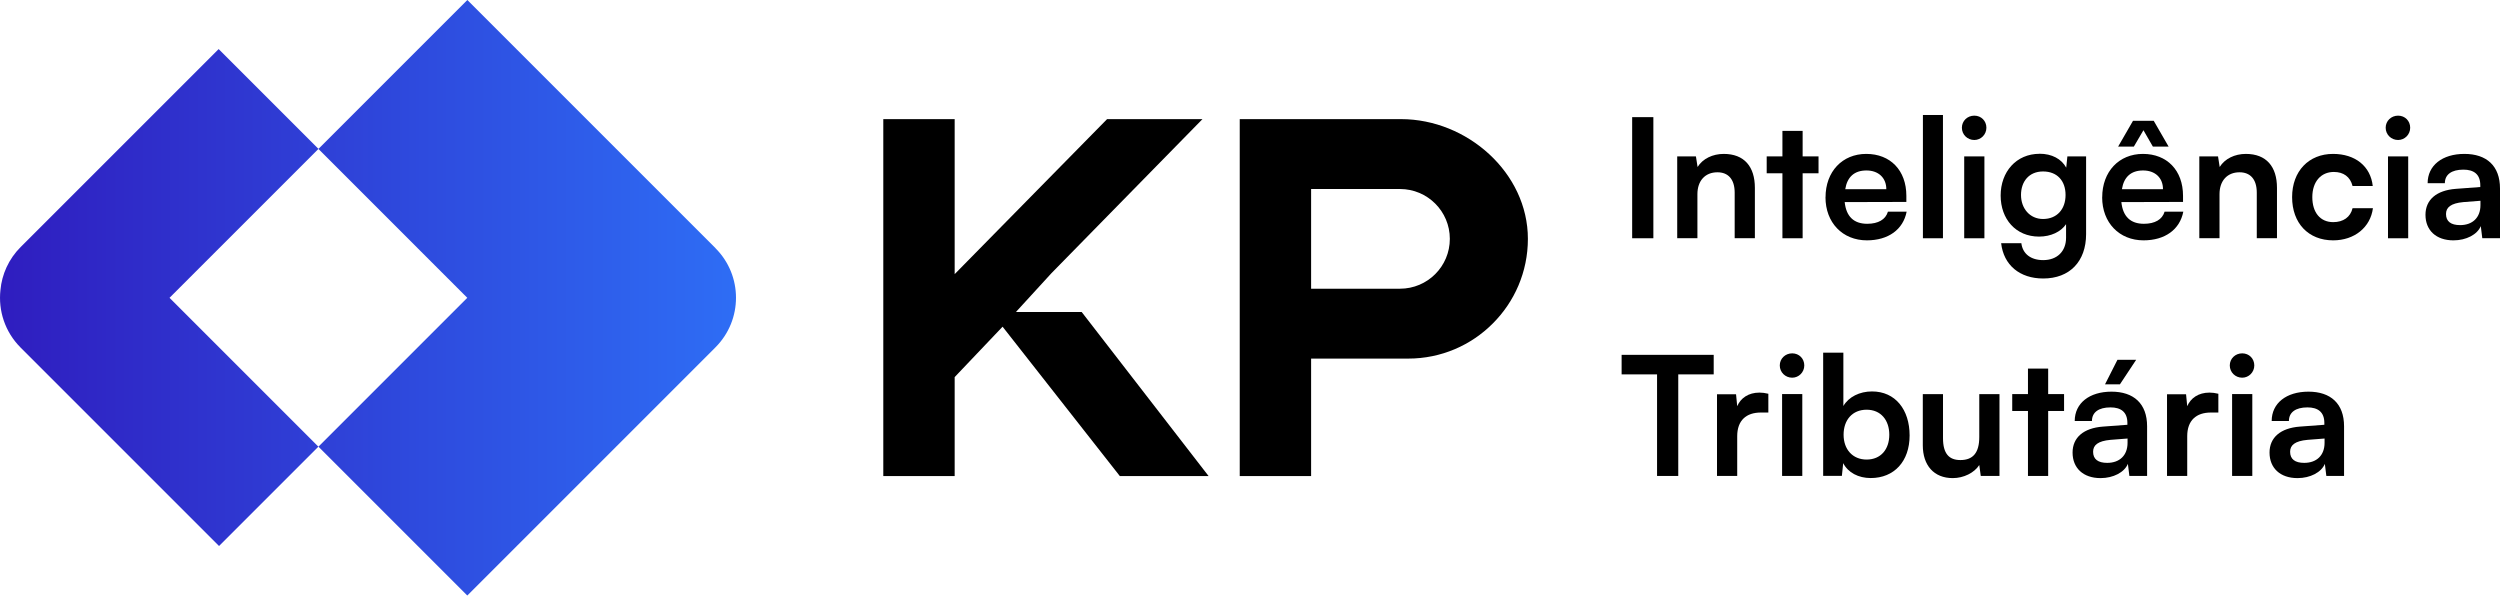
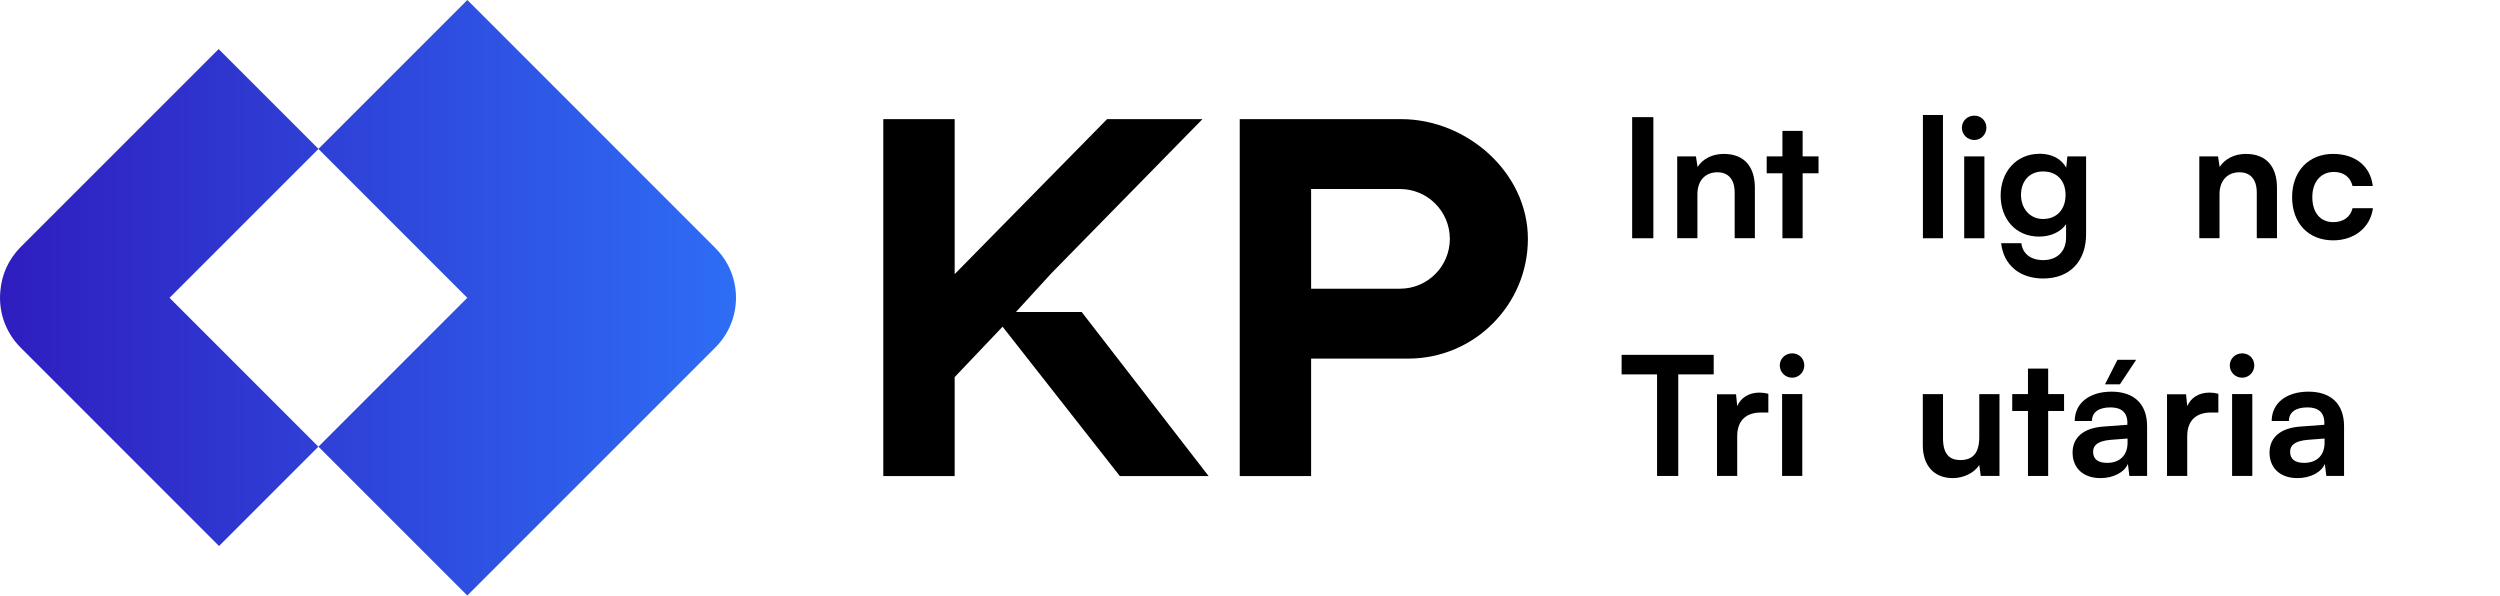
<svg xmlns="http://www.w3.org/2000/svg" id="Camada_1" viewBox="0 0 452.88 107.89">
  <defs>
    <style>.cls-1{fill:url(#Gradiente_sem_nome_2);}</style>
    <linearGradient id="Gradiente_sem_nome_2" x1="0" y1="53.95" x2="133.33" y2="53.95" gradientUnits="userSpaceOnUse">
      <stop offset="0" stop-color="#2f1dbf" />
      <stop offset="1" stop-color="#2e6df5" />
    </linearGradient>
  </defs>
  <path class="cls-1" d="M129.61,44.95L84.66,0l-26.97,26.97h0s-18.08-18.08-18.08-18.08L3.75,44.74c-2.18,2.18-3.41,4.96-3.67,7.81-.41,3.7.8,7.55,3.64,10.4l35.96,35.96,18-18,26.97,26.97,26.97-26.97,17.98-17.98c4.97-4.97,4.97-13.02,0-17.98ZM57.68,80.92l-26.97-26.97,26.97-26.97,26.97,26.97-26.97,26.97Z" />
  <path d="M299.51,43.16h-3.84v-21.94h3.84v21.94Z" />
  <path d="M303.83,43.16v-14.83h3.39l.3,1.92c.93-1.5,2.73-2.37,4.74-2.37,3.72,0,5.64,2.31,5.64,6.15v9.12h-3.66v-8.25c0-2.49-1.23-3.69-3.12-3.69-2.25,0-3.63,1.56-3.63,3.96v7.98h-3.66Z" />
  <path d="M322.89,43.16v-11.77h-2.85v-3.06h2.85v-4.62h3.66v4.62h2.88v3.06h-2.88v11.77h-3.66Z" />
-   <path d="M330.7,35.74c0-4.65,3.03-7.86,7.38-7.86s7.26,2.97,7.26,7.59v1.11l-11.17.03c.27,2.61,1.65,3.93,4.08,3.93,2.01,0,3.33-.78,3.75-2.19h3.39c-.63,3.24-3.33,5.19-7.2,5.19-4.41,0-7.5-3.21-7.5-7.8ZM334.27,34.27h7.44c0-2.04-1.41-3.39-3.6-3.39s-3.48,1.17-3.84,3.39Z" />
  <path d="M348.34,43.16v-22.33h3.63v22.33h-3.63Z" />
  <path d="M355.4,23.14c0-1.23.99-2.19,2.25-2.19s2.19.96,2.19,2.19-.99,2.22-2.19,2.22c-1.26,0-2.25-.99-2.25-2.22ZM355.82,28.33h3.66v14.83h-3.66v-14.83Z" />
  <path d="M369.47,27.85c2.22,0,3.96.93,4.83,2.52l.21-2.04h3.39v14.08c0,4.95-2.97,8.04-7.77,8.04-4.26,0-7.17-2.43-7.62-6.39h3.66c.24,1.92,1.71,3.06,3.96,3.06,2.52,0,4.14-1.59,4.14-4.05v-2.46c-.93,1.38-2.76,2.25-4.89,2.25-4.2,0-6.96-3.15-6.96-7.44s2.82-7.56,7.05-7.56ZM370.1,39.67c2.52,0,4.08-1.77,4.08-4.35s-1.53-4.26-4.08-4.26-3.99,1.83-3.99,4.26,1.59,4.35,3.99,4.35Z" />
-   <path d="M380.82,35.74c0-4.65,3.03-7.86,7.38-7.86s7.26,2.97,7.26,7.59v1.11l-11.17.03c.27,2.61,1.65,3.93,4.08,3.93,2.01,0,3.33-.78,3.75-2.19h3.39c-.63,3.24-3.33,5.19-7.2,5.19-4.41,0-7.5-3.21-7.5-7.8ZM383.7,26.56l2.7-4.68h3.75l2.7,4.68h-2.85l-1.71-2.97-1.74,2.97h-2.85ZM384.39,34.27h7.44c0-2.04-1.41-3.39-3.6-3.39s-3.48,1.17-3.84,3.39Z" />
  <path d="M398.41,43.16v-14.83h3.39l.3,1.92c.93-1.5,2.73-2.37,4.74-2.37,3.72,0,5.64,2.31,5.64,6.15v9.12h-3.66v-8.25c0-2.49-1.23-3.69-3.12-3.69-2.25,0-3.63,1.56-3.63,3.96v7.98h-3.66Z" />
  <path d="M422.63,27.88c4.05,0,6.81,2.25,7.2,5.82h-3.66c-.42-1.68-1.65-2.55-3.39-2.55-2.34,0-3.9,1.77-3.9,4.56s1.44,4.53,3.78,4.53c1.83,0,3.12-.9,3.51-2.52h3.69c-.45,3.45-3.33,5.82-7.2,5.82-4.5,0-7.44-3.12-7.44-7.83s3.03-7.83,7.41-7.83Z" />
-   <path d="M432.17,23.14c0-1.23.99-2.19,2.25-2.19s2.19.96,2.19,2.19-.99,2.22-2.19,2.22c-1.26,0-2.25-.99-2.25-2.22ZM432.59,28.33h3.66v14.83h-3.66v-14.83Z" />
-   <path d="M439.38,38.92c0-2.73,1.98-4.44,5.49-4.71l4.44-.33v-.33c0-2.01-1.2-2.82-3.06-2.82-2.16,0-3.36.9-3.36,2.46h-3.12c0-3.21,2.64-5.31,6.66-5.31s6.45,2.16,6.45,6.27v9h-3.21l-.27-2.19c-.63,1.53-2.64,2.58-4.95,2.58-3.15,0-5.07-1.83-5.07-4.62ZM449.34,37.15v-.78l-3.09.24c-2.28.21-3.15.96-3.15,2.16,0,1.35.9,2.01,2.55,2.01,2.25,0,3.69-1.35,3.69-3.63Z" />
  <path d="M293.75,64.28h16.69v3.54h-6.42v18.4h-3.84v-18.4h-6.42v-3.54Z" />
  <path d="M320.34,74.73h-1.35c-2.64,0-4.29,1.41-4.29,4.29v7.2h-3.66v-14.8h3.45l.21,2.16c.63-1.47,2.04-2.46,4.02-2.46.51,0,1.02.06,1.62.21v3.39Z" />
  <path d="M322.41,66.2c0-1.23.99-2.19,2.25-2.19s2.19.96,2.19,2.19-.99,2.22-2.19,2.22c-1.26,0-2.25-.99-2.25-2.22ZM322.83,71.39h3.66v14.83h-3.66v-14.83Z" />
-   <path d="M330.27,86.22v-22.33h3.66v9.66c.96-1.65,2.94-2.64,5.19-2.64,4.23,0,6.81,3.3,6.81,7.98s-2.79,7.71-7.05,7.71c-2.22,0-4.11-.99-4.98-2.7l-.24,2.31h-3.39ZM338.14,83.25c2.58,0,4.11-1.86,4.11-4.5s-1.53-4.53-4.11-4.53-4.17,1.86-4.17,4.53,1.65,4.5,4.17,4.5Z" />
  <path d="M362.21,71.39v14.83h-3.39l-.27-1.98c-.9,1.41-2.82,2.37-4.8,2.37-3.42,0-5.43-2.31-5.43-5.94v-9.27h3.66v7.98c0,2.82,1.11,3.96,3.15,3.96,2.31,0,3.42-1.35,3.42-4.17v-7.77h3.66Z" />
  <path d="M367.37,86.22v-11.77h-2.85v-3.06h2.85v-4.62h3.66v4.62h2.88v3.06h-2.88v11.77h-3.66Z" />
  <path d="M375.45,81.99c0-2.73,1.98-4.44,5.49-4.71l4.44-.33v-.33c0-2.01-1.2-2.82-3.06-2.82-2.16,0-3.36.9-3.36,2.46h-3.12c0-3.21,2.64-5.31,6.66-5.31s6.45,2.16,6.45,6.27v9h-3.21l-.27-2.19c-.63,1.53-2.64,2.58-4.95,2.58-3.15,0-5.07-1.83-5.07-4.62ZM385.41,80.22v-.78l-3.09.24c-2.28.21-3.15.96-3.15,2.16,0,1.35.9,2.01,2.55,2.01,2.25,0,3.69-1.35,3.69-3.63ZM384.03,69.62h-2.7l2.25-4.44h3.39l-2.94,4.44Z" />
  <path d="M401.86,74.73h-1.35c-2.64,0-4.29,1.41-4.29,4.29v7.2h-3.66v-14.8h3.45l.21,2.16c.63-1.47,2.04-2.46,4.02-2.46.51,0,1.02.06,1.62.21v3.39Z" />
  <path d="M403.93,66.2c0-1.23.99-2.19,2.25-2.19s2.19.96,2.19,2.19-.99,2.22-2.19,2.22c-1.26,0-2.25-.99-2.25-2.22ZM404.35,71.39h3.66v14.83h-3.66v-14.83Z" />
  <path d="M411.13,81.99c0-2.73,1.98-4.44,5.49-4.71l4.44-.33v-.33c0-2.01-1.2-2.82-3.06-2.82-2.16,0-3.36.9-3.36,2.46h-3.12c0-3.21,2.64-5.31,6.66-5.31s6.45,2.16,6.45,6.27v9h-3.21l-.27-2.19c-.63,1.53-2.64,2.58-4.95,2.58-3.15,0-5.07-1.83-5.07-4.62ZM421.1,80.22v-.78l-3.09.24c-2.28.21-3.15.96-3.15,2.16,0,1.35.9,2.01,2.55,2.01,2.25,0,3.69-1.35,3.69-3.63Z" />
  <polygon points="195.95 56.52 184.04 56.52 184.3 56.23 190.49 49.47 217.83 21.58 200.55 21.58 172.94 49.66 172.94 21.58 160.01 21.58 160.01 86.24 172.94 86.24 172.94 68.31 181.62 59.18 202.86 86.24 218.94 86.24 195.95 56.52" />
  <path d="M253.8,21.58h-29.22v64.66h12.93v-21.28h17.59c5.99,0,11.41-2.43,15.32-6.36,3.93-3.92,6.36-9.34,6.36-15.33,0-11.98-11.01-21.69-22.98-21.69ZM253.61,52.3h-16.1v-18.06h16.1c4.99,0,9.03,4.04,9.03,9.03h0c0,4.99-4.04,9.03-9.03,9.03Z" />
</svg>